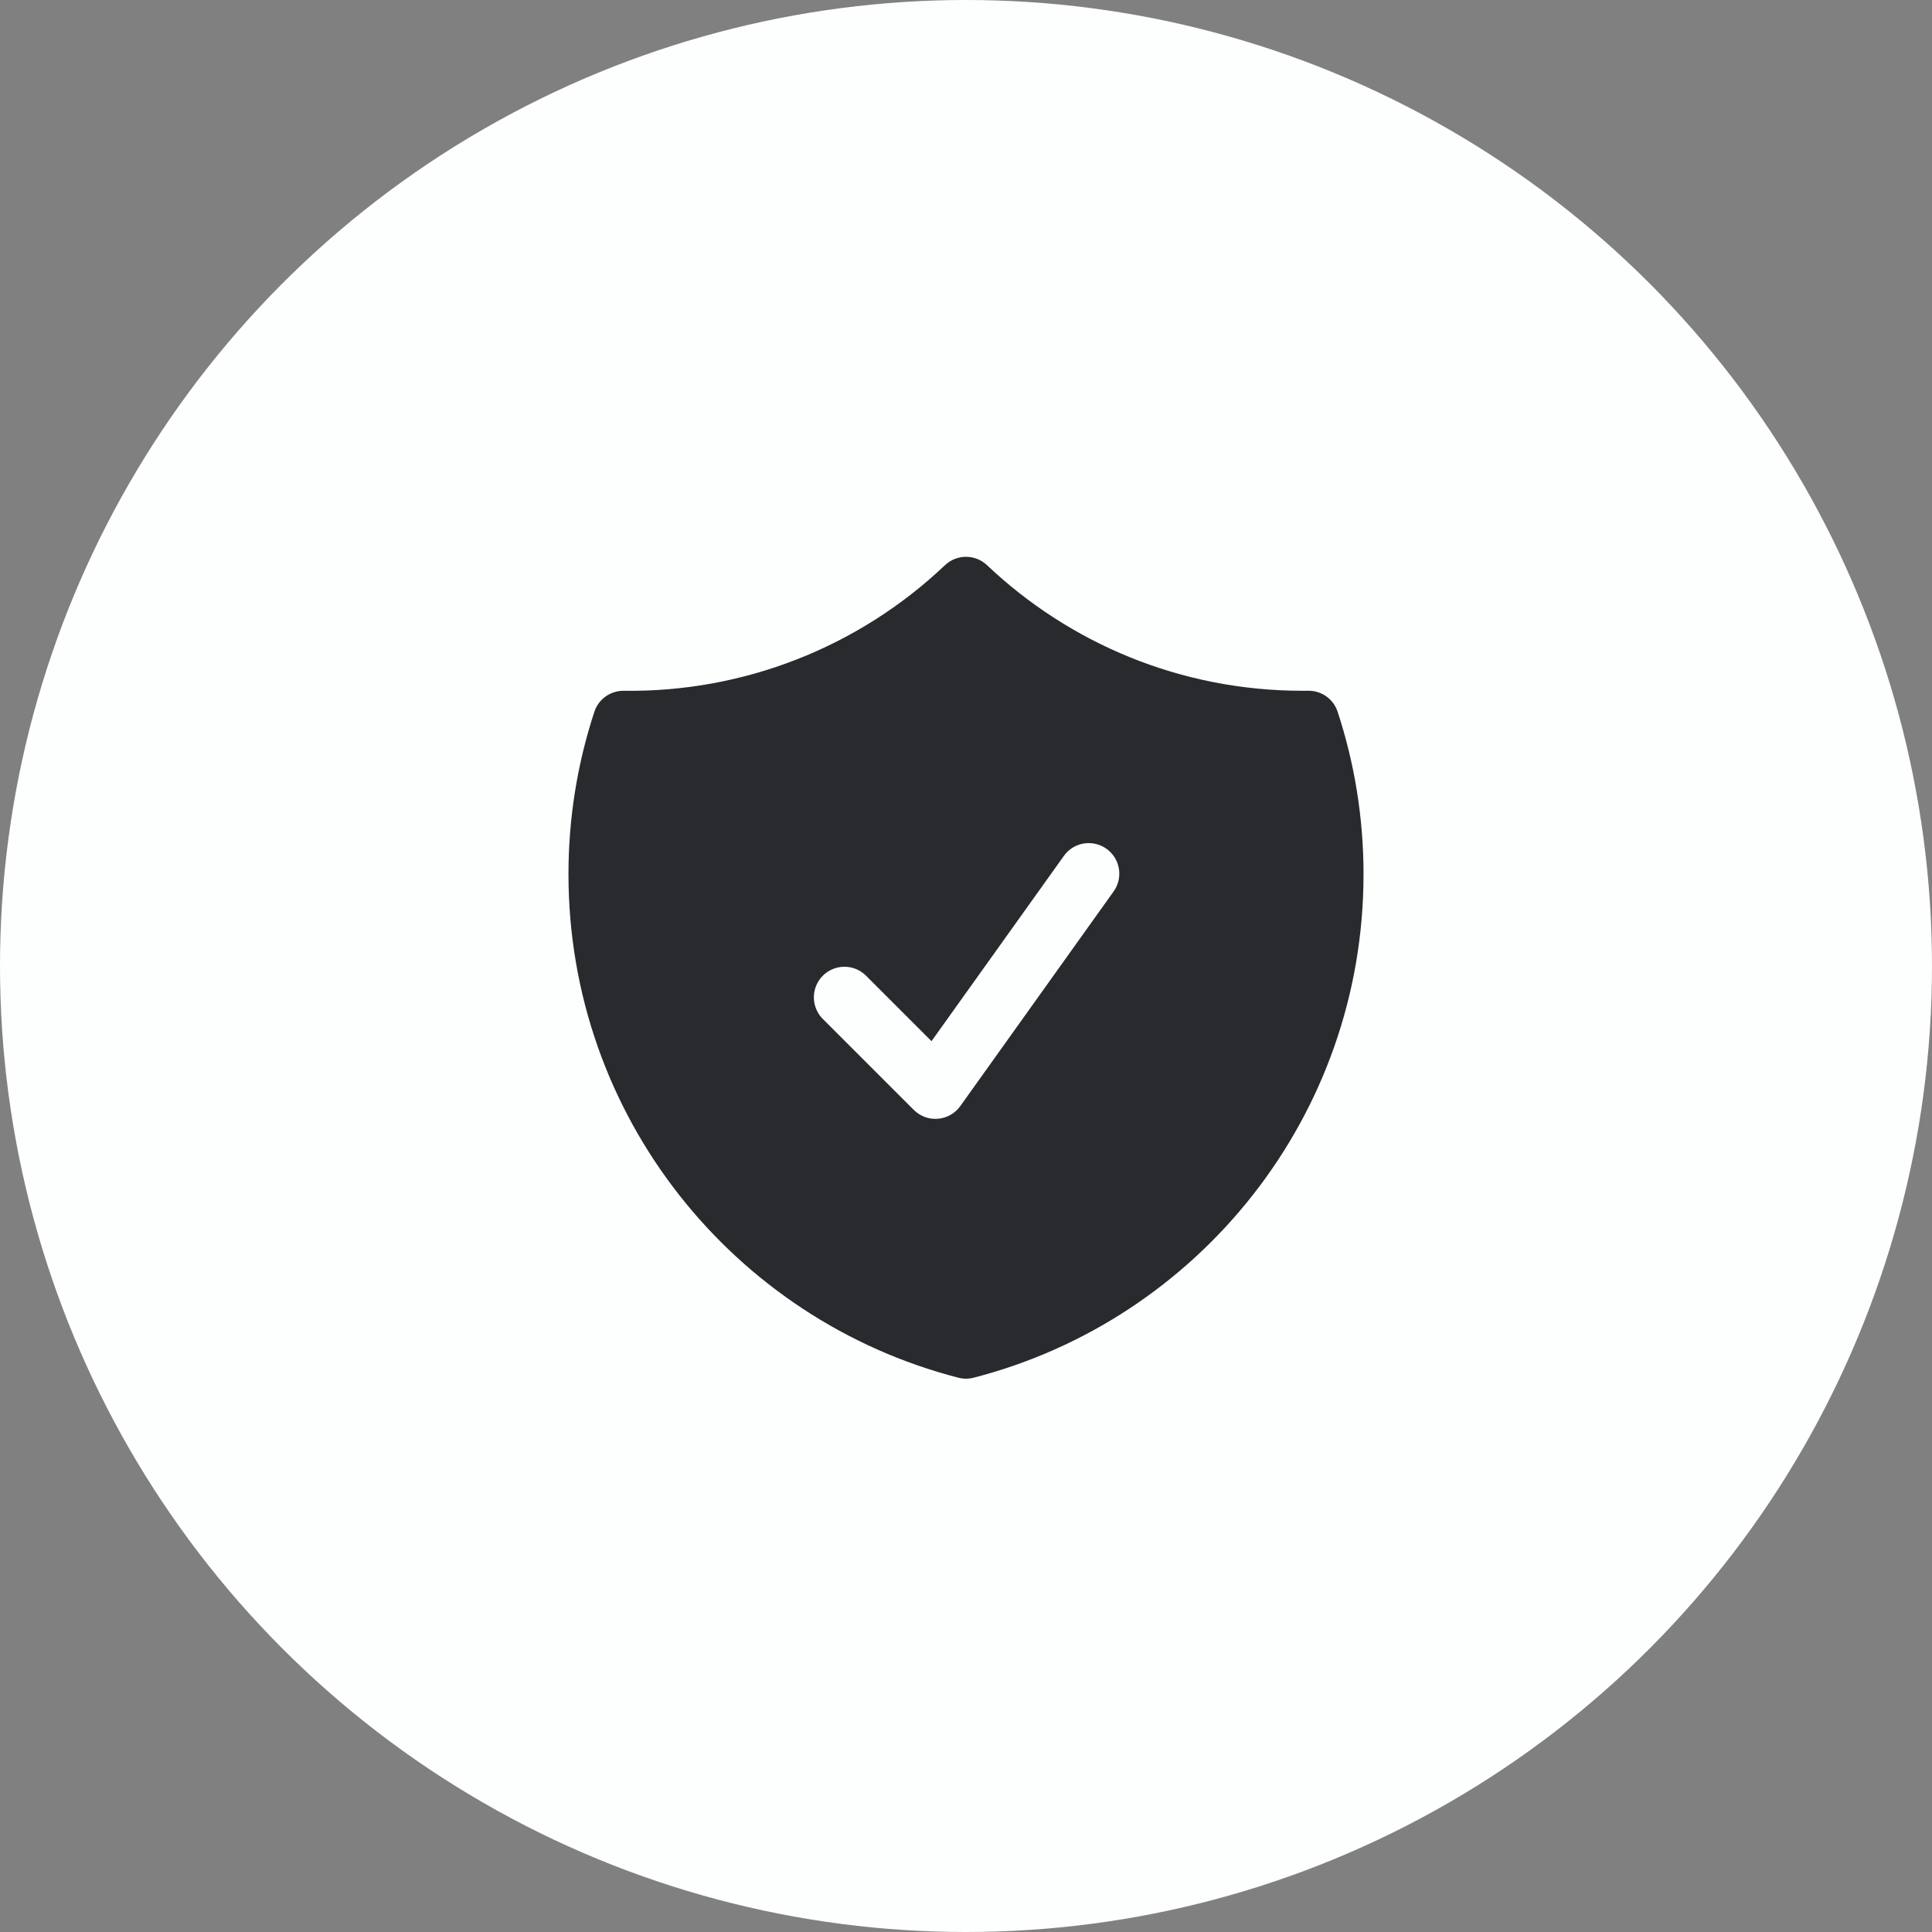
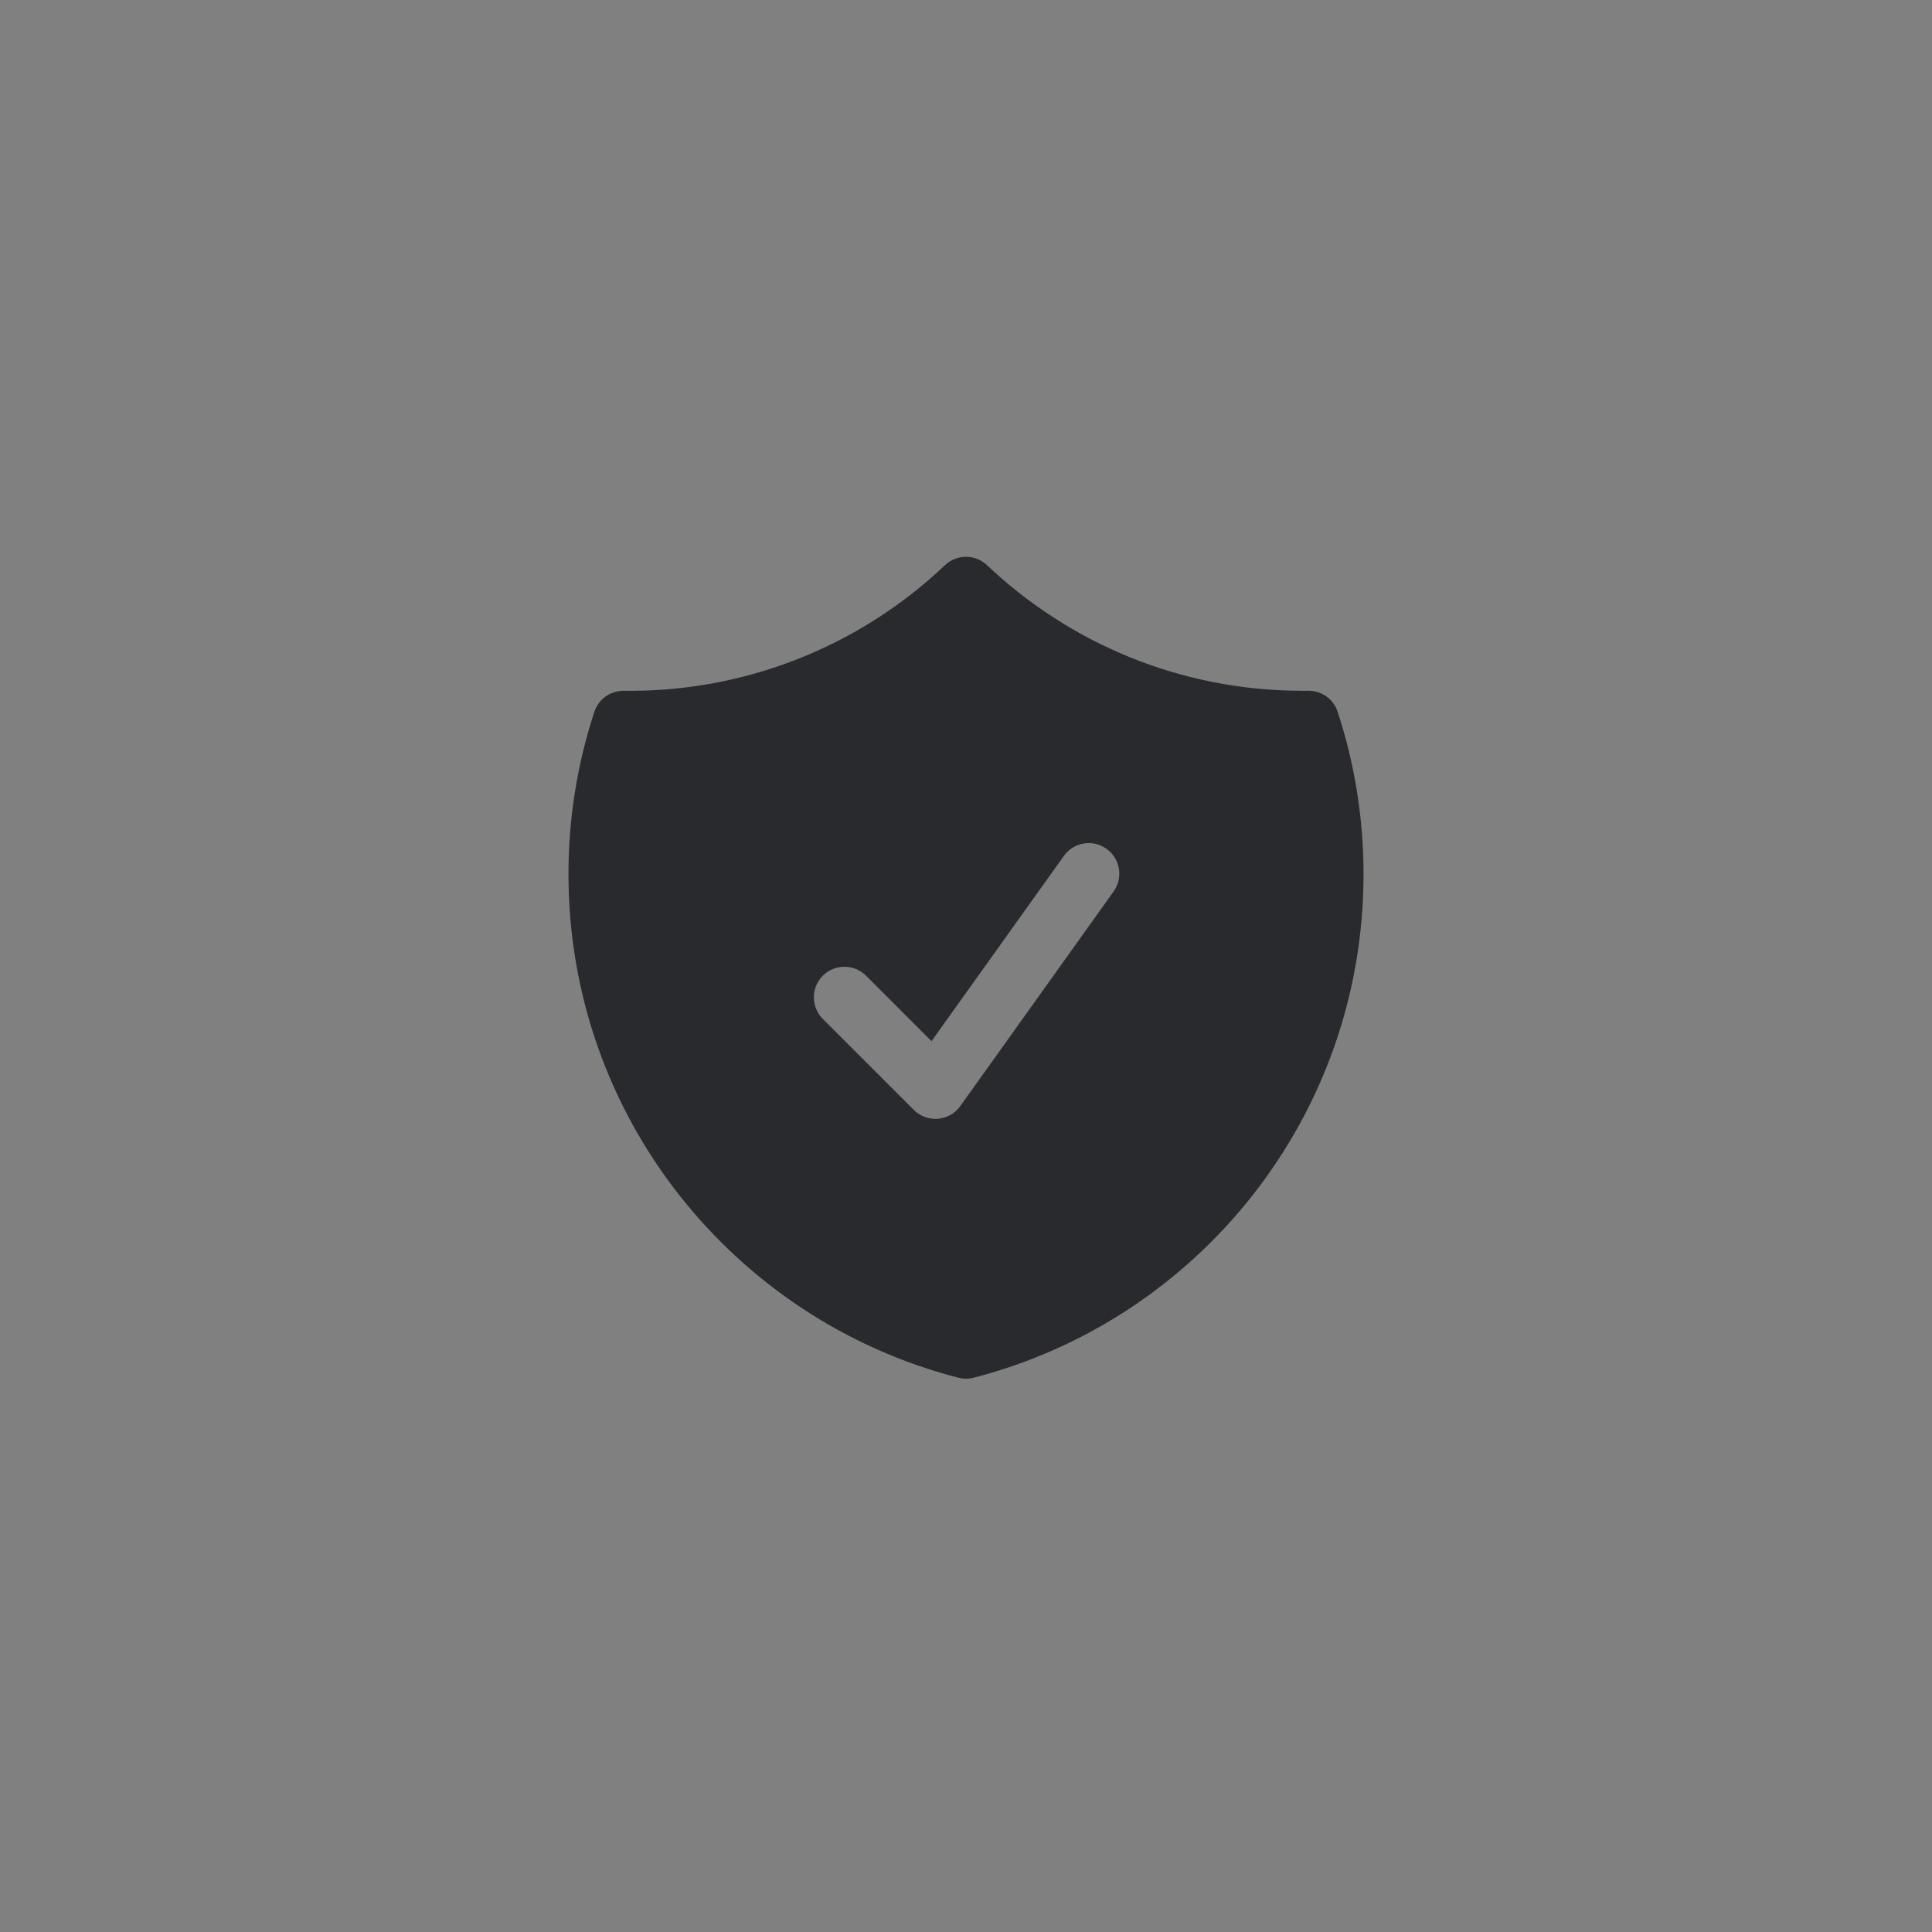
<svg xmlns="http://www.w3.org/2000/svg" width="70" height="70" viewBox="0 0 70 70" fill="none">
  <rect x="0" y="0" width="70" height="70" fill="#808080" stroke="none" />
-   <circle cx="35" cy="35" r="35" fill="#FDFEFE" />
  <path fill-rule="evenodd" clip-rule="evenodd" d="M35.762 20.478C35.556 20.283 35.284 20.174 35 20.174C34.716 20.174 34.444 20.283 34.238 20.478C31.102 23.456 26.925 25.09 22.601 25.028C22.366 25.025 22.135 25.098 21.943 25.234C21.752 25.371 21.608 25.566 21.535 25.789C20.911 27.689 20.595 29.676 20.597 31.676C20.597 40.454 26.6 47.827 34.724 49.917C34.905 49.964 35.095 49.964 35.276 49.917C43.4 47.827 49.403 40.454 49.403 31.676C49.403 29.623 49.074 27.643 48.465 25.789C48.392 25.565 48.249 25.37 48.057 25.233C47.865 25.096 47.635 25.024 47.399 25.027L47.188 25.028C42.762 25.028 38.742 23.3 35.762 20.478ZM40.333 32.32C40.422 32.202 40.486 32.068 40.522 31.924C40.557 31.781 40.564 31.632 40.542 31.486C40.519 31.34 40.468 31.2 40.39 31.074C40.313 30.949 40.211 30.84 40.091 30.754C39.971 30.668 39.835 30.607 39.691 30.574C39.547 30.542 39.398 30.538 39.252 30.564C39.107 30.59 38.968 30.645 38.844 30.725C38.72 30.806 38.614 30.91 38.531 31.032L33.75 37.724L31.351 35.325C31.141 35.129 30.863 35.023 30.576 35.028C30.289 35.033 30.015 35.149 29.812 35.352C29.609 35.555 29.493 35.829 29.488 36.116C29.483 36.403 29.59 36.681 29.785 36.891L33.109 40.215C33.223 40.328 33.36 40.416 33.511 40.471C33.662 40.527 33.823 40.548 33.983 40.535C34.144 40.522 34.299 40.474 34.439 40.395C34.579 40.316 34.7 40.207 34.793 40.076L40.333 32.32Z" fill="#282A2E" />
</svg>